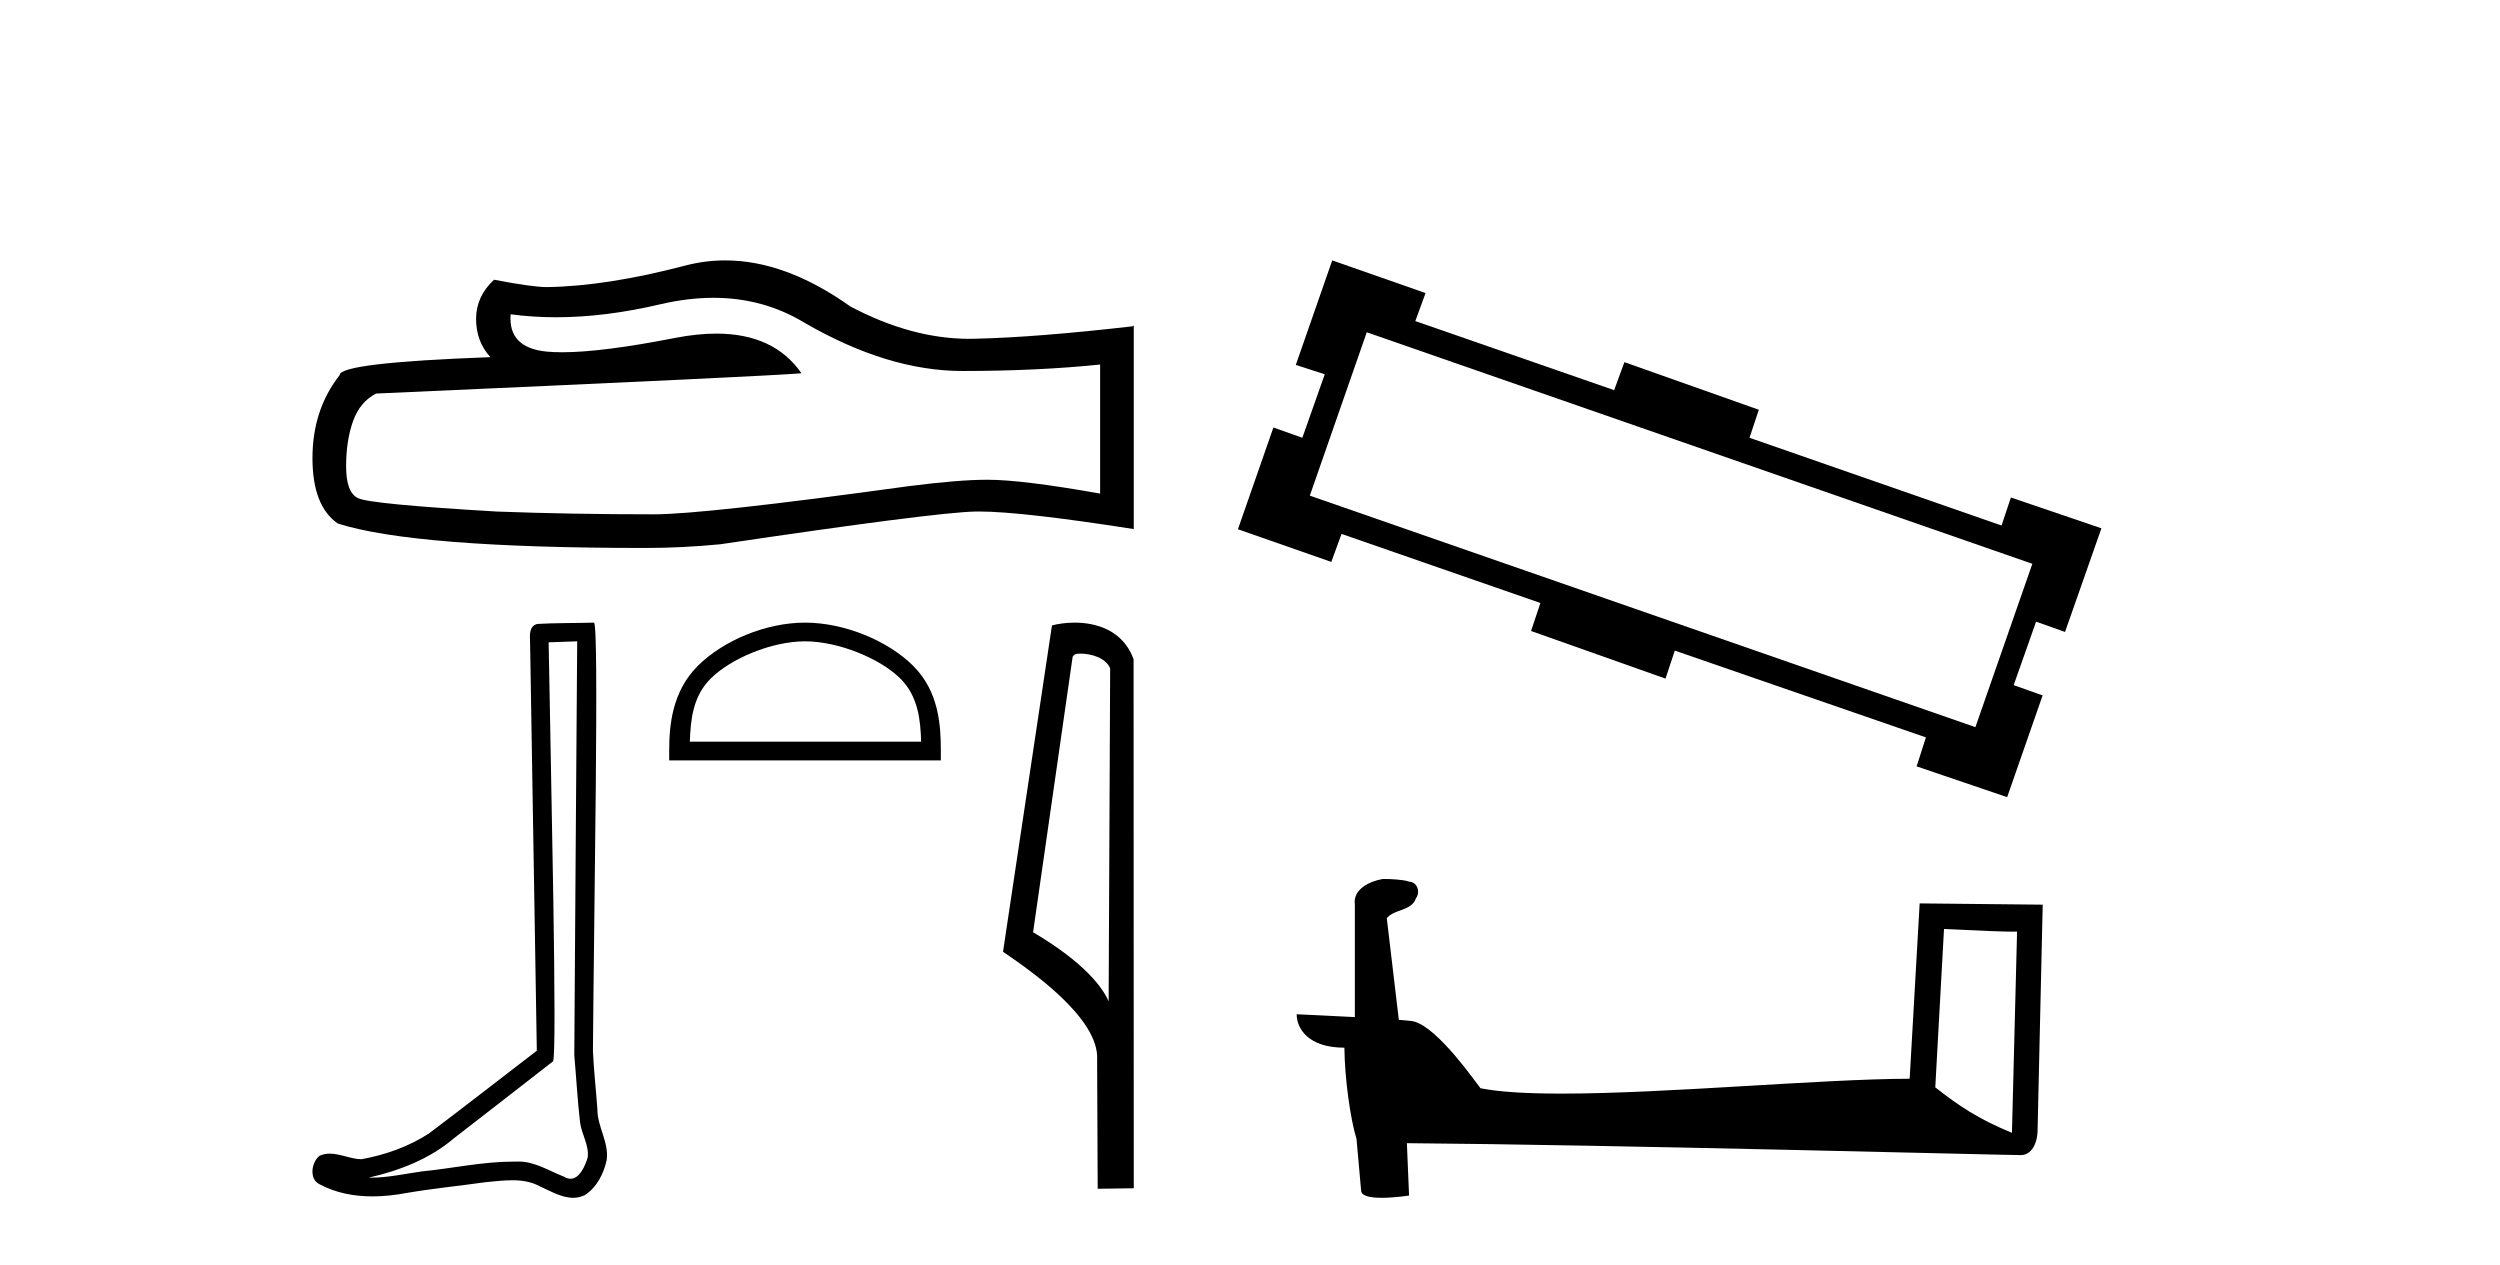
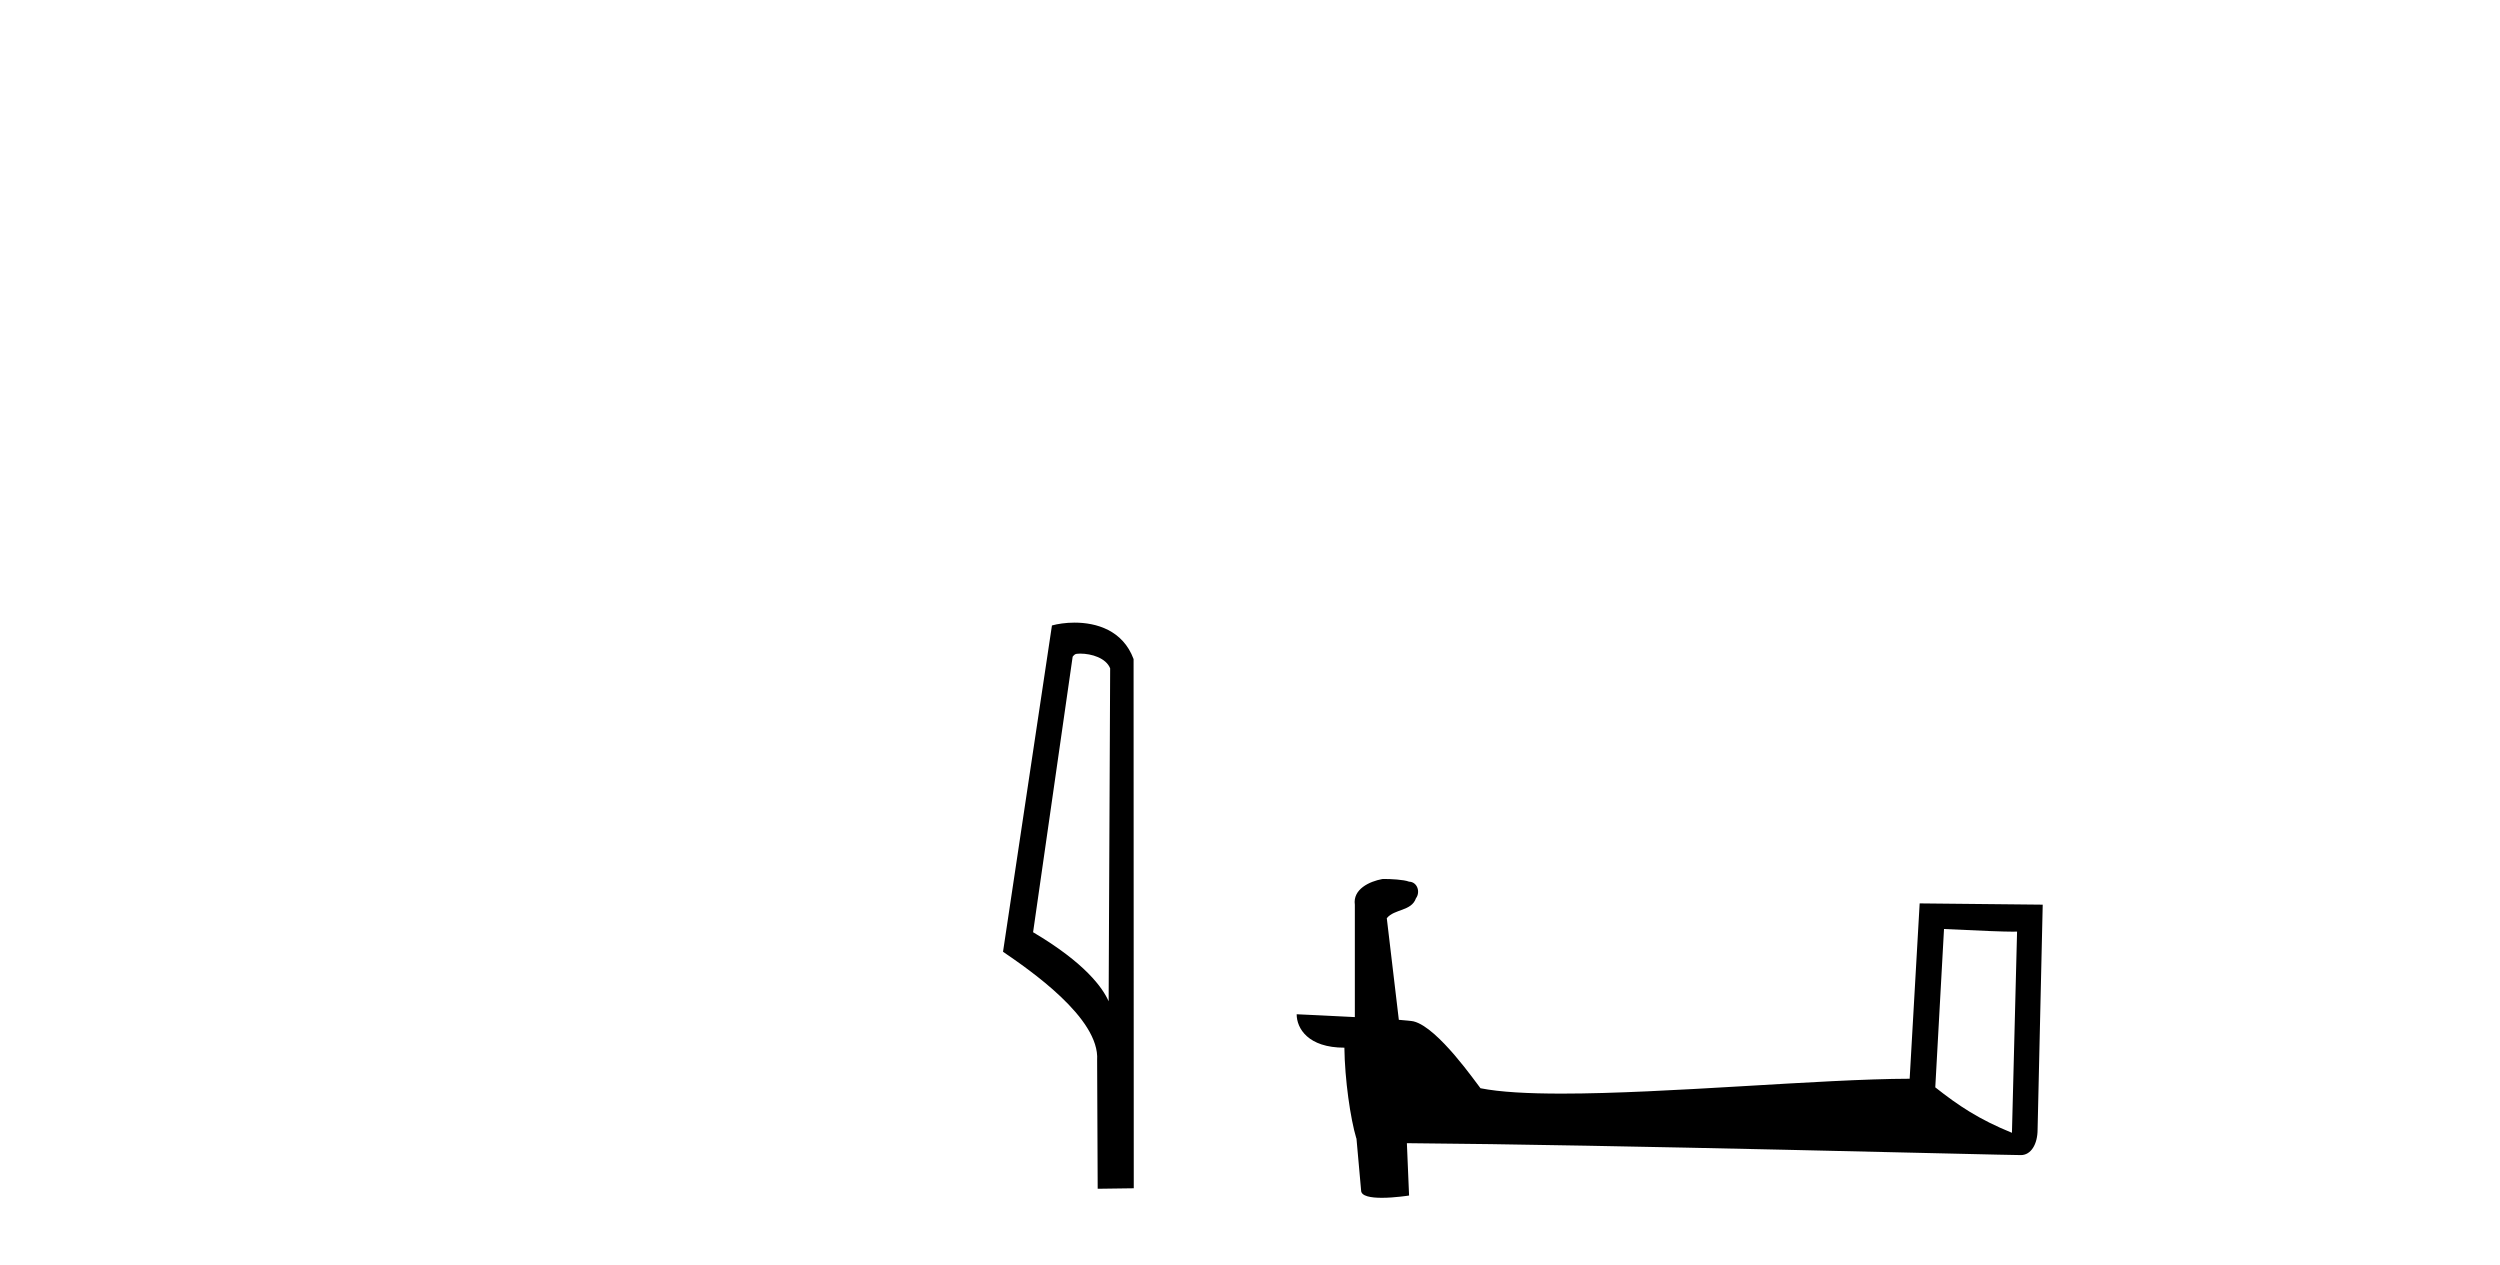
<svg xmlns="http://www.w3.org/2000/svg" width="81.0" height="41.0">
-   <path d="M 23.117 9.649 Q 24.729 9.649 26.057 10.452 Q 28.76 12.02 31.179 12.02 Q 33.613 12.02 35.644 11.811 L 35.644 15.992 Q 33.121 15.544 32.001 15.544 L 31.971 15.544 Q 31.06 15.544 29.432 15.753 Q 22.817 16.664 21.189 16.664 Q 18.486 16.664 16.097 16.574 Q 12.006 16.335 11.603 16.141 Q 11.214 15.962 11.214 15.111 Q 11.214 14.275 11.438 13.647 Q 11.662 13.02 12.185 12.751 Q 24.967 12.184 25.968 12.094 Q 25.077 10.809 23.208 10.809 Q 22.601 10.809 21.891 10.945 Q 19.51 11.413 18.22 11.413 Q 17.948 11.413 17.725 11.393 Q 16.456 11.273 16.545 10.183 L 16.545 10.183 Q 17.258 10.279 18.018 10.279 Q 19.613 10.279 21.413 9.854 Q 22.302 9.649 23.117 9.649 ZM 23.497 8.437 Q 22.851 8.437 22.22 8.6 Q 19.666 9.272 17.725 9.302 Q 17.247 9.302 16.008 9.063 Q 15.425 9.601 15.425 10.332 Q 15.425 11.064 15.888 11.572 Q 11.005 11.751 11.005 12.154 Q 10.124 13.274 10.124 14.842 Q 10.124 16.395 10.945 16.962 Q 13.424 17.754 20.906 17.754 Q 22.1 17.754 23.34 17.634 Q 30.268 16.604 31.597 16.574 Q 31.66 16.573 31.728 16.573 Q 33.093 16.573 36.734 17.142 L 36.734 10.541 L 36.704 10.571 Q 33.583 10.93 31.612 10.974 Q 31.511 10.978 31.41 10.978 Q 29.534 10.978 27.551 9.929 Q 25.452 8.437 23.497 8.437 Z" style="fill:#000000;stroke:none" />
-   <path d="M 18.701 20.779 C 18.67 25.25 18.634 29.721 18.607 34.192 C 18.672 34.916 18.71 35.643 18.794 36.365 C 18.843 36.751 19.095 37.111 19.04 37.506 C 18.958 37.773 18.783 38.191 18.486 38.191 C 18.421 38.191 18.349 38.171 18.271 38.123 C 17.792 37.939 17.335 37.634 16.806 37.634 C 16.777 37.634 16.748 37.635 16.718 37.637 C 16.692 37.636 16.666 37.636 16.639 37.636 C 15.635 37.636 14.648 37.858 13.651 37.956 C 13.106 38.033 12.563 38.157 12.011 38.157 C 11.988 38.157 11.964 38.157 11.941 38.157 C 12.938 37.931 13.923 37.55 14.708 36.88 C 15.777 36.049 16.85 35.222 17.917 34.388 C 18.062 34.21 17.848 25.124 17.776 20.811 C 18.084 20.8 18.392 20.789 18.701 20.779 ZM 19.244 20.173 C 19.244 20.173 19.244 20.173 19.243 20.173 C 18.716 20.19 17.929 20.182 17.403 20.216 C 17.122 20.297 17.171 20.612 17.175 20.838 C 17.248 25.24 17.321 29.641 17.393 34.043 C 16.226 34.936 15.07 35.842 13.896 36.725 C 13.239 37.153 12.48 37.419 11.713 37.559 C 11.37 37.556 11.024 37.378 10.683 37.378 C 10.573 37.378 10.464 37.397 10.356 37.445 C 10.093 37.647 10.002 38.2 10.354 38.37 C 10.884 38.654 11.475 38.763 12.069 38.763 C 12.445 38.763 12.822 38.719 13.186 38.65 C 14.033 38.506 14.889 38.422 15.739 38.302 C 16.019 38.277 16.309 38.24 16.595 38.24 C 16.905 38.24 17.209 38.284 17.488 38.436 C 17.824 38.585 18.195 38.809 18.569 38.809 C 18.694 38.809 18.819 38.784 18.944 38.723 C 19.335 38.478 19.562 38.023 19.657 37.583 C 19.736 37.008 19.348 36.499 19.355 35.928 C 19.31 35.304 19.239 34.68 19.211 34.055 C 19.243 29.537 19.417 20.173 19.244 20.173 Z" style="fill:#000000;stroke:none" />
-   <path d="M 26.083 20.779 C 27.165 20.779 28.52 21.335 29.176 21.99 C 29.749 22.564 29.824 23.325 29.845 24.031 L 22.352 24.031 C 22.373 23.325 22.448 22.564 23.022 21.99 C 23.677 21.335 25 20.779 26.083 20.779 ZM 26.083 20.173 C 24.798 20.173 23.417 20.766 22.607 21.576 C 21.777 22.407 21.682 23.5 21.682 24.318 L 21.682 24.637 L 30.483 24.637 L 30.483 24.318 C 30.483 23.5 30.421 22.407 29.59 21.576 C 28.78 20.766 27.367 20.173 26.083 20.173 Z" style="fill:#000000;stroke:none" />
  <path d="M 34.996 21.177 C 35.373 21.177 35.835 21.322 35.969 21.654 L 35.92 32.442 L 35.92 32.442 C 35.729 32.008 35.16 31.202 33.472 30.204 L 34.754 21.276 C 34.814 21.212 34.812 21.177 34.996 21.177 ZM 35.92 32.442 L 35.92 32.442 C 35.92 32.442 35.92 32.442 35.92 32.442 L 35.92 32.442 L 35.92 32.442 ZM 34.816 20.173 C 34.528 20.173 34.267 20.214 34.083 20.265 L 32.498 30.837 C 33.336 31.411 35.639 32.983 35.547 34.349 L 35.565 38.516 L 36.734 38.5 L 36.728 21.354 C 36.38 20.415 35.516 20.173 34.816 20.173 Z" style="fill:#000000;stroke:none" />
-   <path d="M 44.283 10.766 L 65.848 18.267 L 64.003 23.56 L 42.438 16.059 L 44.283 10.766 ZM 43.164 8.437 L 41.984 11.824 L 42.922 12.127 L 42.196 14.184 L 41.258 13.851 L 40.109 17.148 L 43.134 18.206 L 43.466 17.299 L 49.909 19.537 L 49.606 20.444 L 53.962 21.987 L 54.264 21.08 L 62.4 23.892 L 62.098 24.83 L 65.032 25.828 L 66.181 22.531 L 65.243 22.199 L 65.969 20.142 L 66.907 20.475 L 68.086 17.117 L 65.153 16.119 L 64.85 17.027 L 56.684 14.184 L 56.986 13.276 L 52.631 11.734 L 52.298 12.641 L 45.856 10.403 L 46.188 9.495 L 43.164 8.437 Z" style="fill:#000000;stroke:none" />
  <path d="M 62.986 30.1 C 64.234 30.161 64.924 30.186 65.219 30.186 C 65.28 30.186 65.324 30.185 65.353 30.183 L 65.353 30.183 L 65.187 36.703 C 64.115 36.266 63.455 35.824 62.703 35.23 L 62.986 30.1 ZM 44.86 28.479 C 44.825 28.479 44.799 28.48 44.787 28.481 C 44.374 28.557 43.825 28.808 43.897 29.315 C 43.897 30.528 43.897 31.741 43.897 32.954 C 43.089 32.911 42.258 32.874 42.012 32.862 L 42.012 32.862 C 42.012 33.319 42.381 33.945 43.558 33.945 C 43.571 34.976 43.752 36.239 43.945 36.884 C 43.946 36.883 43.947 36.882 43.949 36.881 L 44.1 38.571 C 44.1 38.758 44.42 38.809 44.77 38.809 C 45.191 38.809 45.654 38.735 45.654 38.735 L 45.583 37.039 L 45.583 37.039 C 52.208 37.09 64.85 37.425 65.477 37.425 C 65.801 37.425 66.018 37.078 66.018 36.594 L 66.184 29.311 L 62.197 29.27 L 61.873 34.951 C 58.984 34.959 53.992 35.433 50.6 35.433 C 49.521 35.433 48.604 35.386 47.968 35.259 C 47.839 35.105 46.594 33.29 45.802 33.093 C 45.739 33.078 45.553 33.061 45.322 33.042 C 45.192 31.945 45.062 30.847 44.932 29.749 C 45.181 29.444 45.731 29.527 45.877 29.104 C 46.027 28.905 45.925 28.574 45.654 28.566 C 45.482 28.497 45.042 28.479 44.86 28.479 Z" style="fill:#000000;stroke:none" />
</svg>